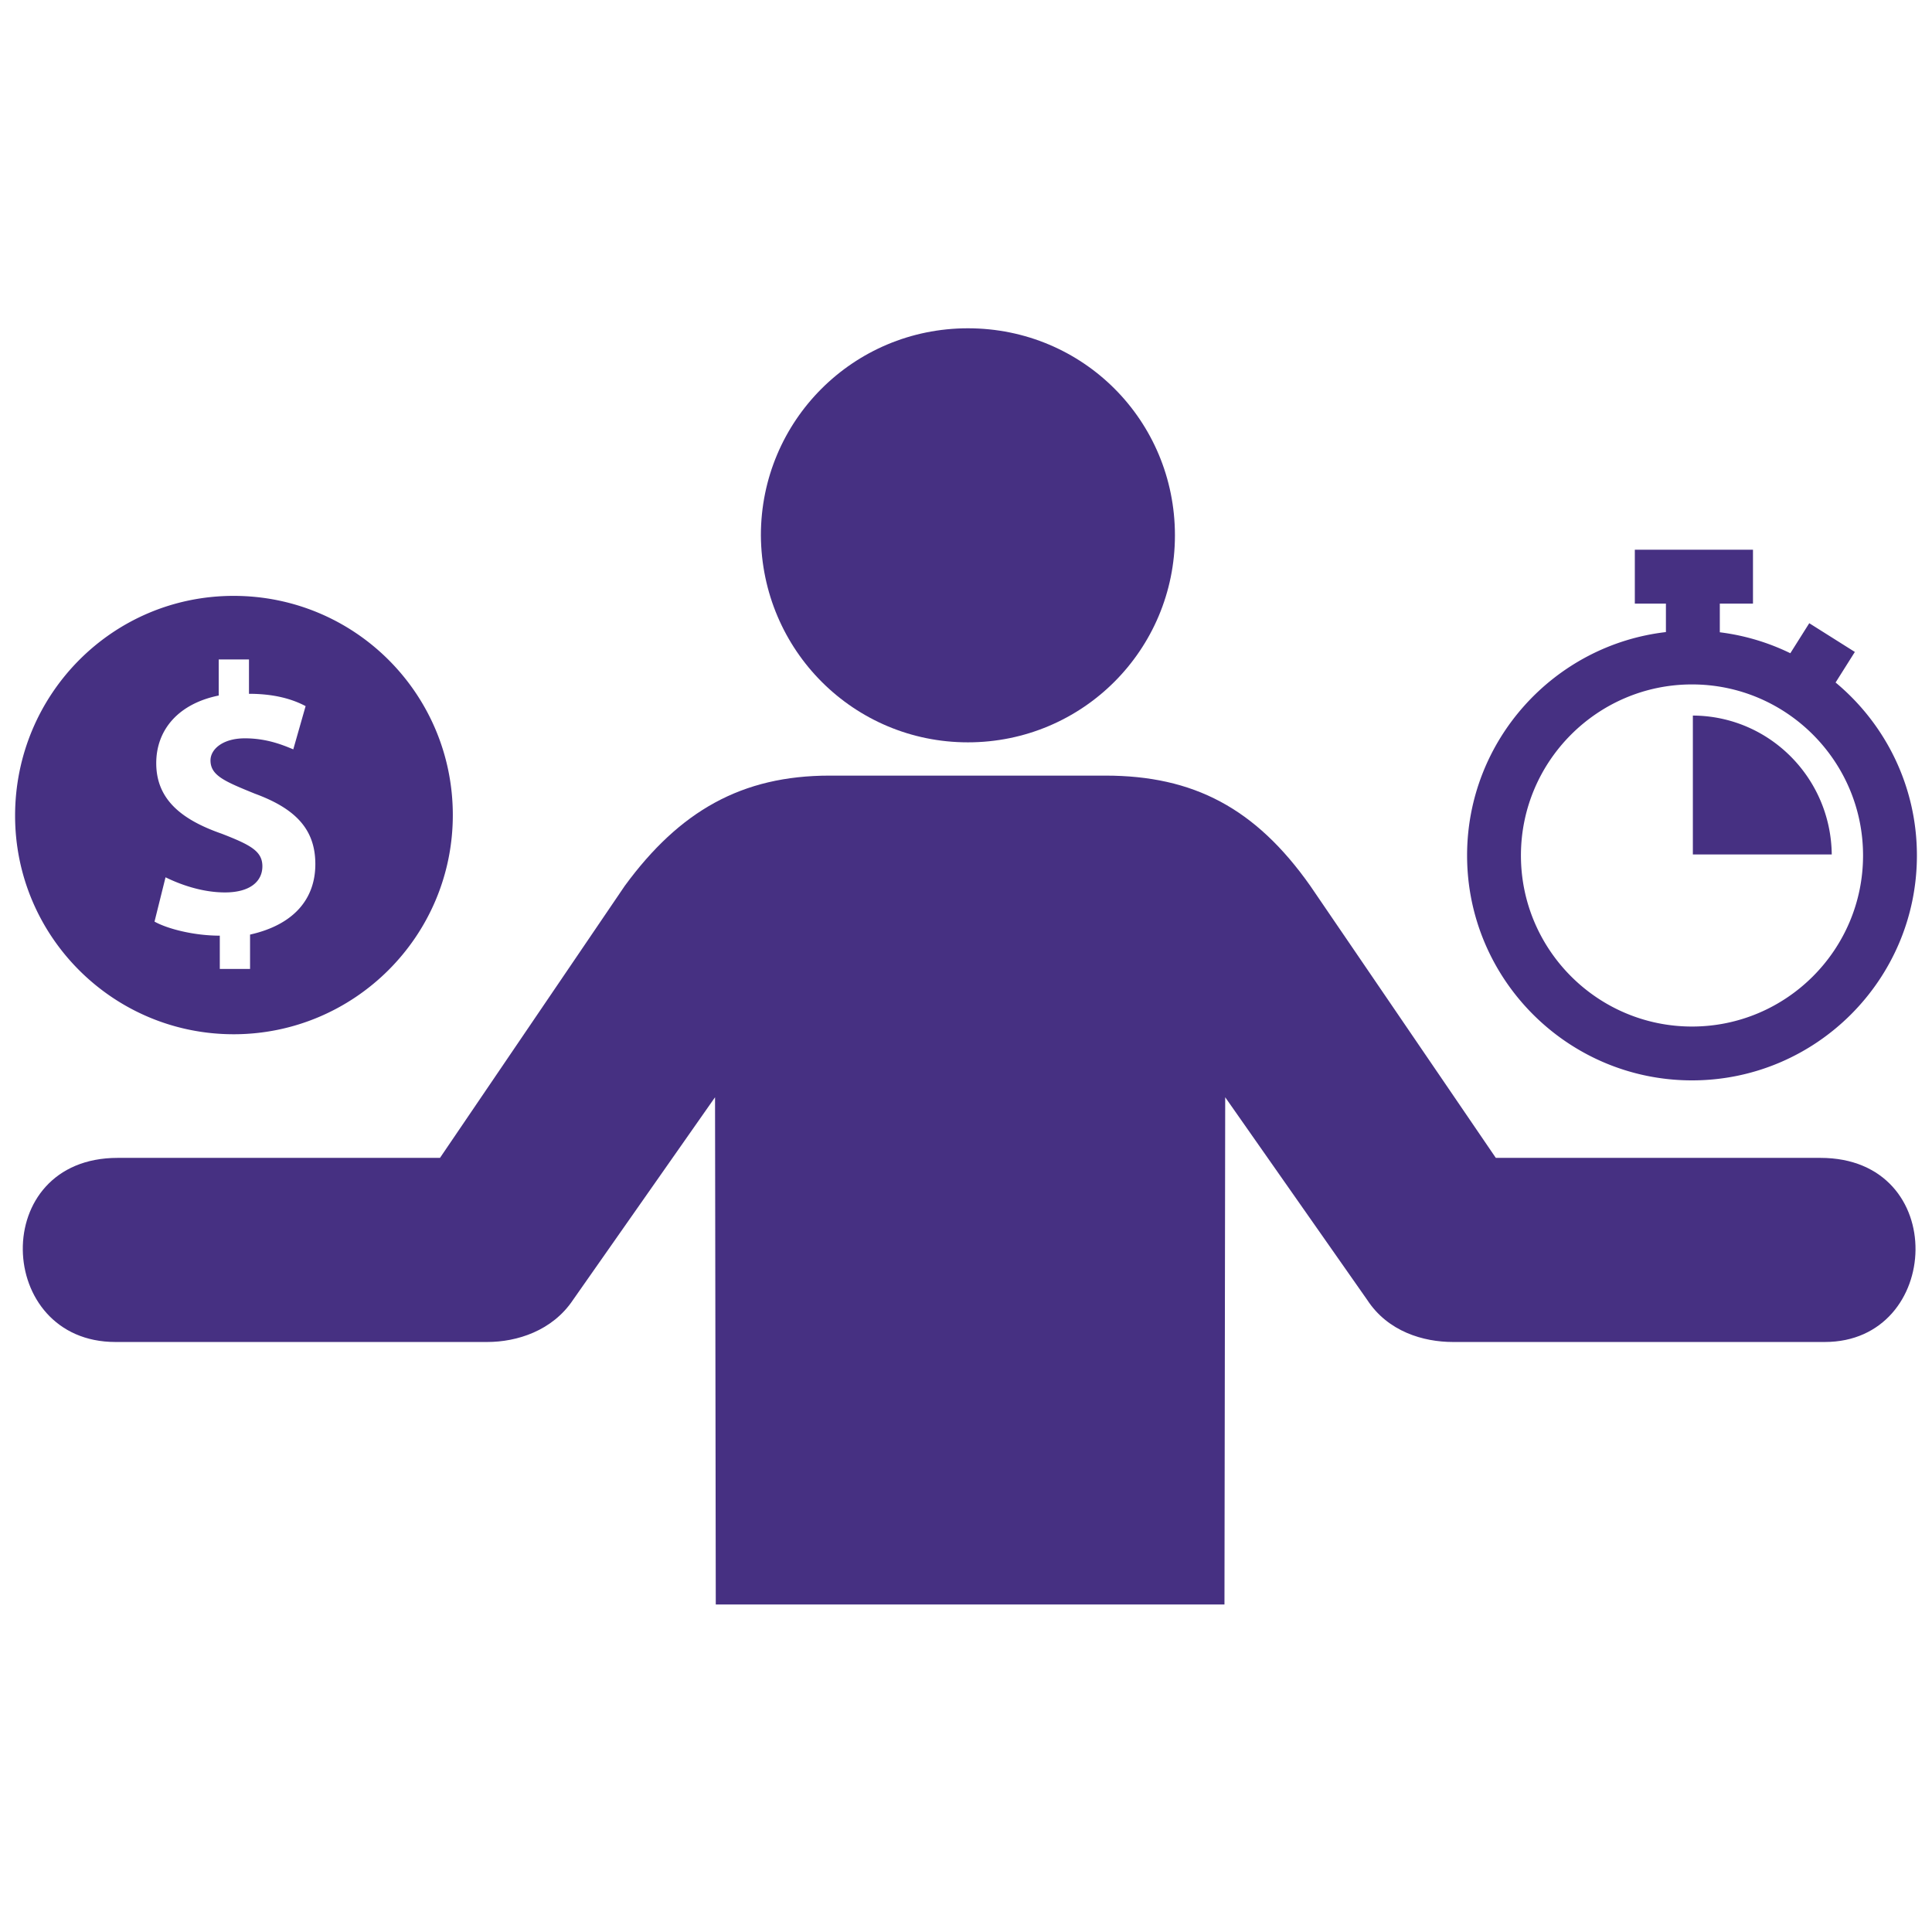
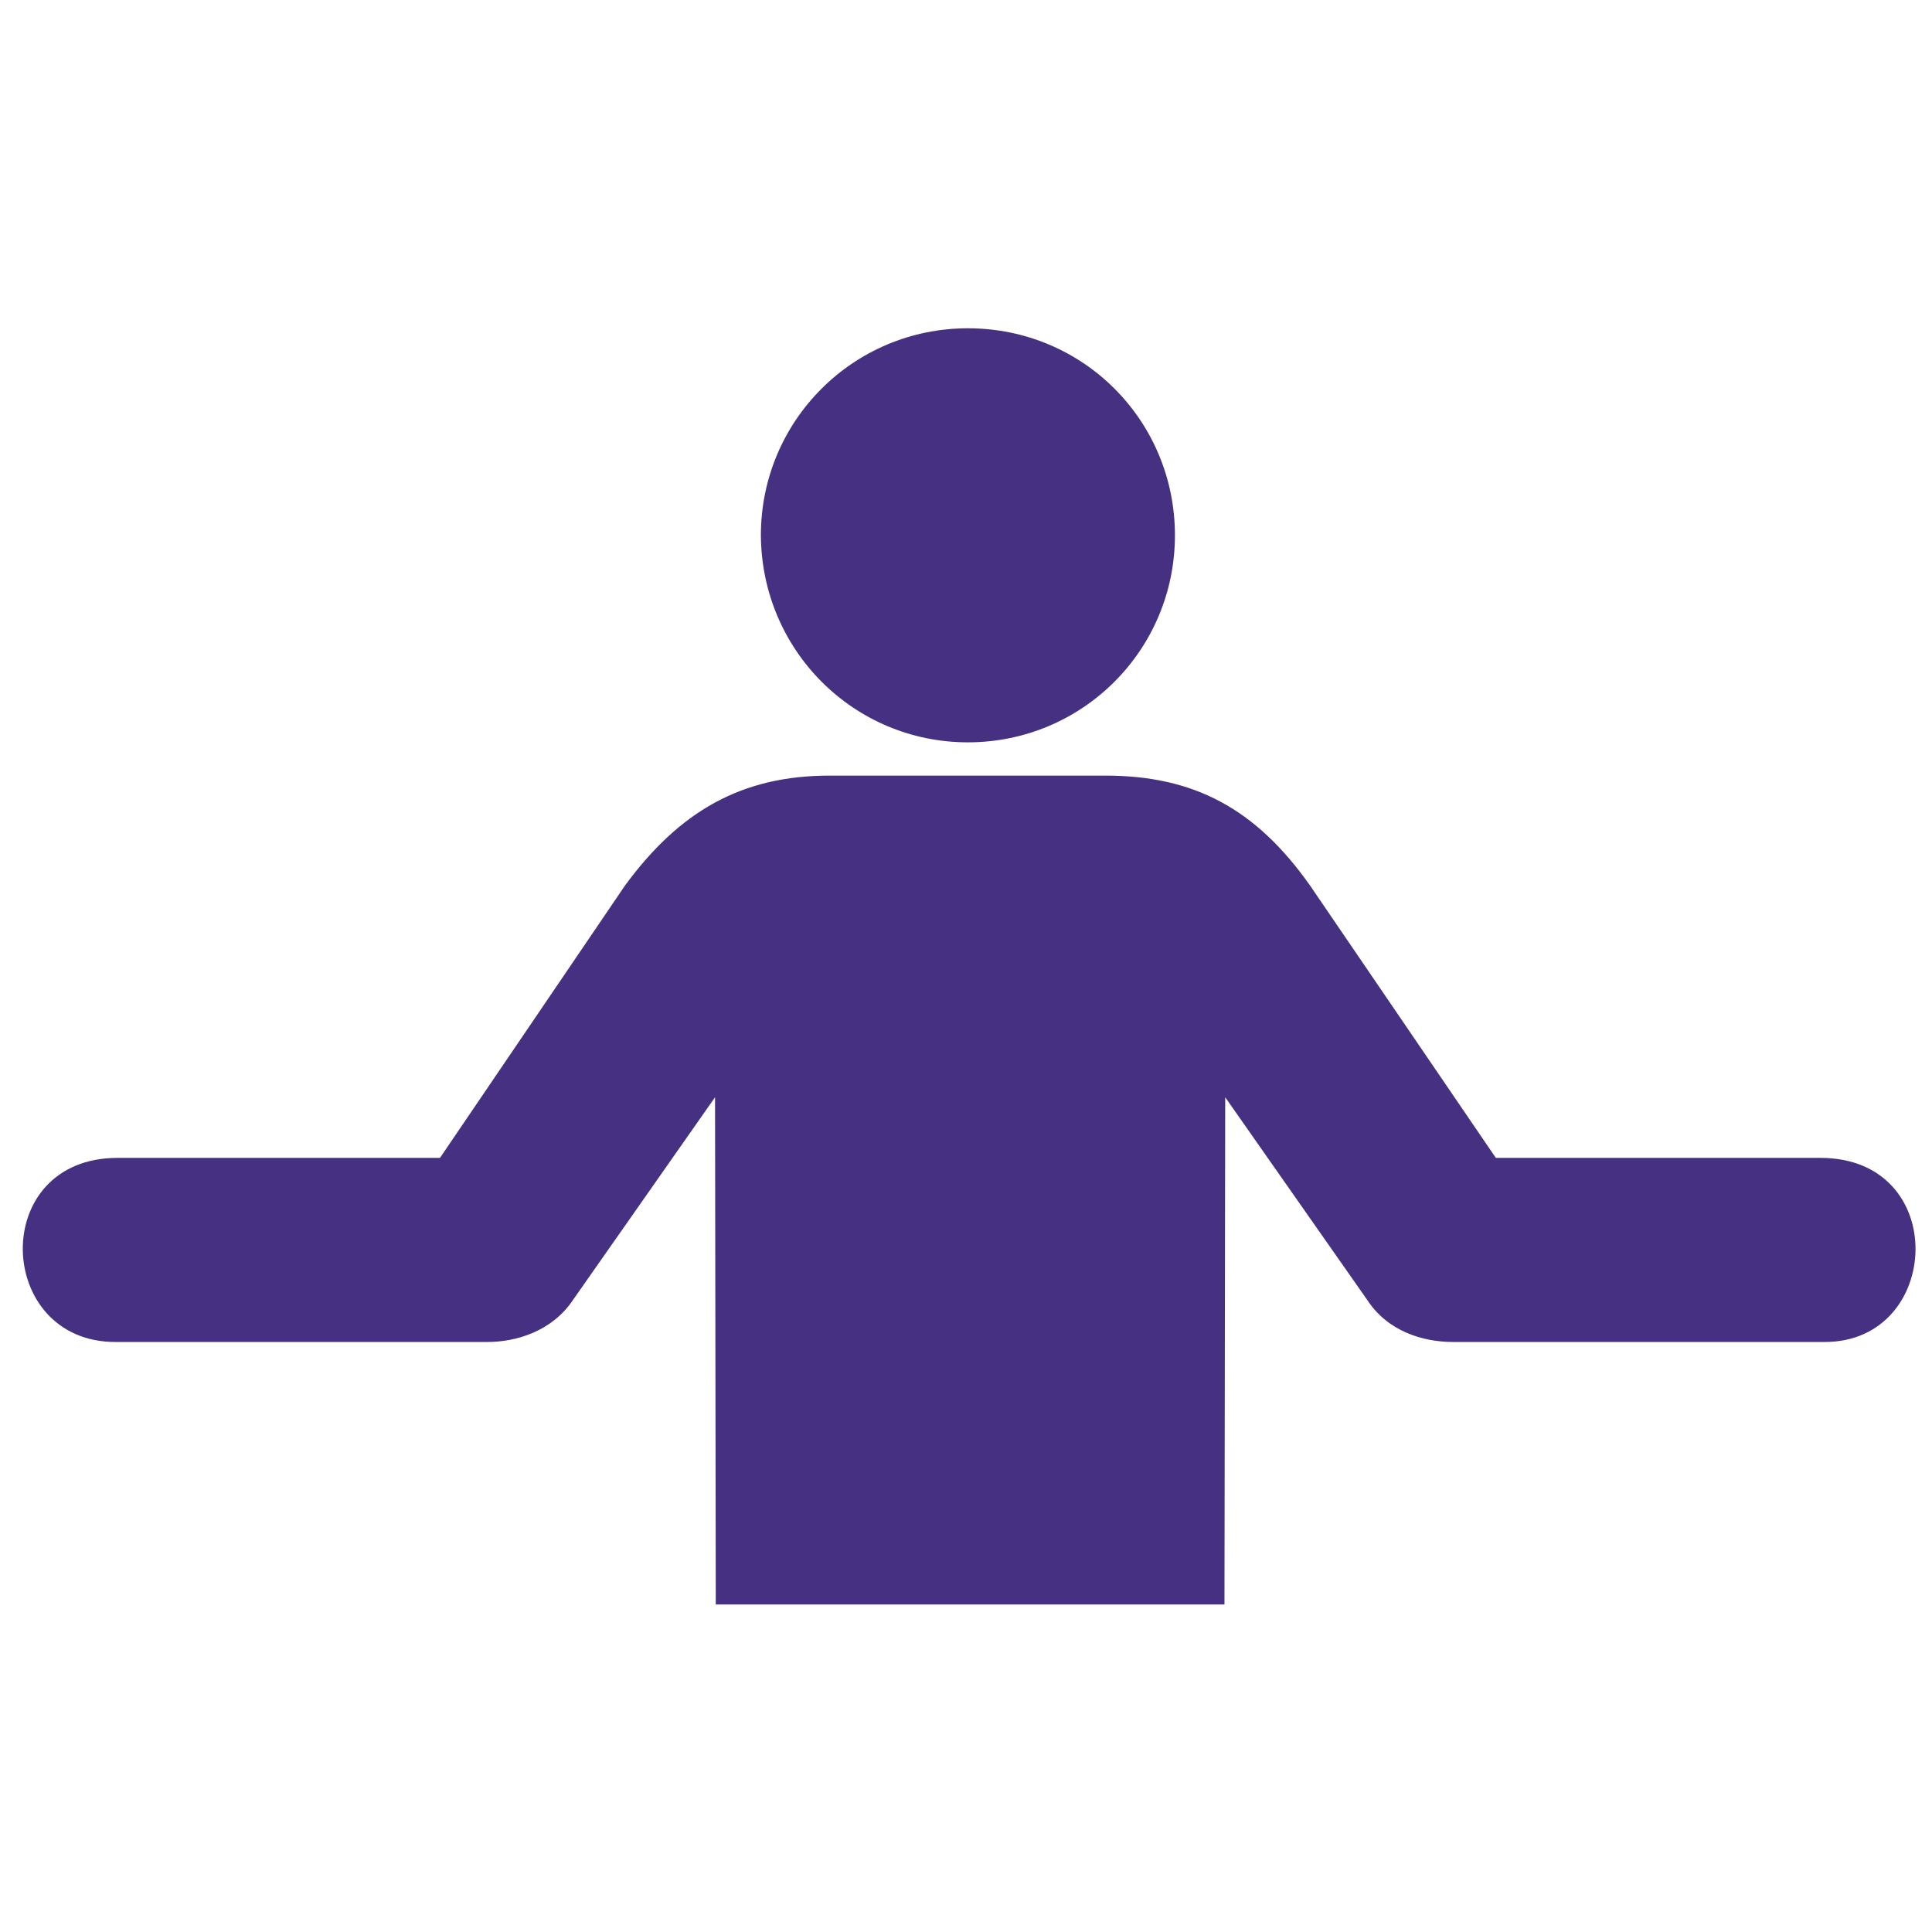
<svg xmlns="http://www.w3.org/2000/svg" xml:space="preserve" width="800" height="800" fill="#463082" viewBox="0 0 256 173">
  <path d="M128.253 56.864c15.186 0 27.432-12.247 27.432-27.432S143.536 2 128.253 2c-15.186 0-27.432 12.247-27.432 27.432.097 15.284 12.344 27.432 27.432 27.432M64.571 136.32h-49.28c-15.969 0-16.851-24.395.294-24.395H58.3l24.493-36.054c7.25-9.895 15.48-14.598 27.138-14.598h36.544c11.659 0 19.888 4.311 27.138 14.598l24.591 36.054h43.01c17.243 0 16.165 24.395.588 24.395h-49.28c-3.919 0-8.622-1.372-11.365-5.584l-18.811-26.844-.098 67.209H94.844l-.098-67.209-18.811 26.844c-2.743 4.114-7.445 5.584-11.364 5.584" />
-   <path d="M30.957 95.543C46.939 95.543 60 82.568 60 66.5S47.025 37.457 30.957 37.457 2 50.518 2 66.586c0 15.982 12.975 28.957 28.957 28.957m-1.604-26.58c-5.327-1.862-8.65-4.554-8.65-9.337 0-4.411 2.921-7.877 8.278-8.965v-4.783h4.01v4.554c3.322 0 5.728.687 7.504 1.633l-1.633 5.728c-1.318-.544-3.466-1.461-6.416-1.461s-4.554 1.461-4.554 2.921c0 2.005 1.862 2.778 5.872 4.411 5.471 2.005 8.02 4.783 8.02 9.337s-2.778 8.02-8.65 9.337v4.554h-4.01v-4.411c-3.466 0-6.96-.917-8.65-1.862l1.461-5.872c1.862.917 4.783 2.005 7.877 2.005 3.322 0 4.955-1.461 4.955-3.466s-1.576-2.833-5.414-4.323M243.225 48.936l2.553-4.05-6.041-3.808-2.509 3.979a29.6 29.6 0 0 0-9.344-2.776v-3.799h4.395v-7.141h-15.656v7.141h4.12v3.772c-14.811 1.718-26.346 14.336-26.346 29.6 0 16.433 13.369 29.802 29.802 29.802S254 88.289 254 71.856c0-9.206-4.196-17.449-10.775-22.92m-19.027 45.586c-12.498 0-22.666-10.168-22.666-22.666S211.7 49.19 224.198 49.19s22.666 10.168 22.666 22.666-10.168 22.666-22.666 22.666m18.518-22.803h-18.403V53.316c10.143.048 18.294 8.274 18.403 18.403" />
</svg>